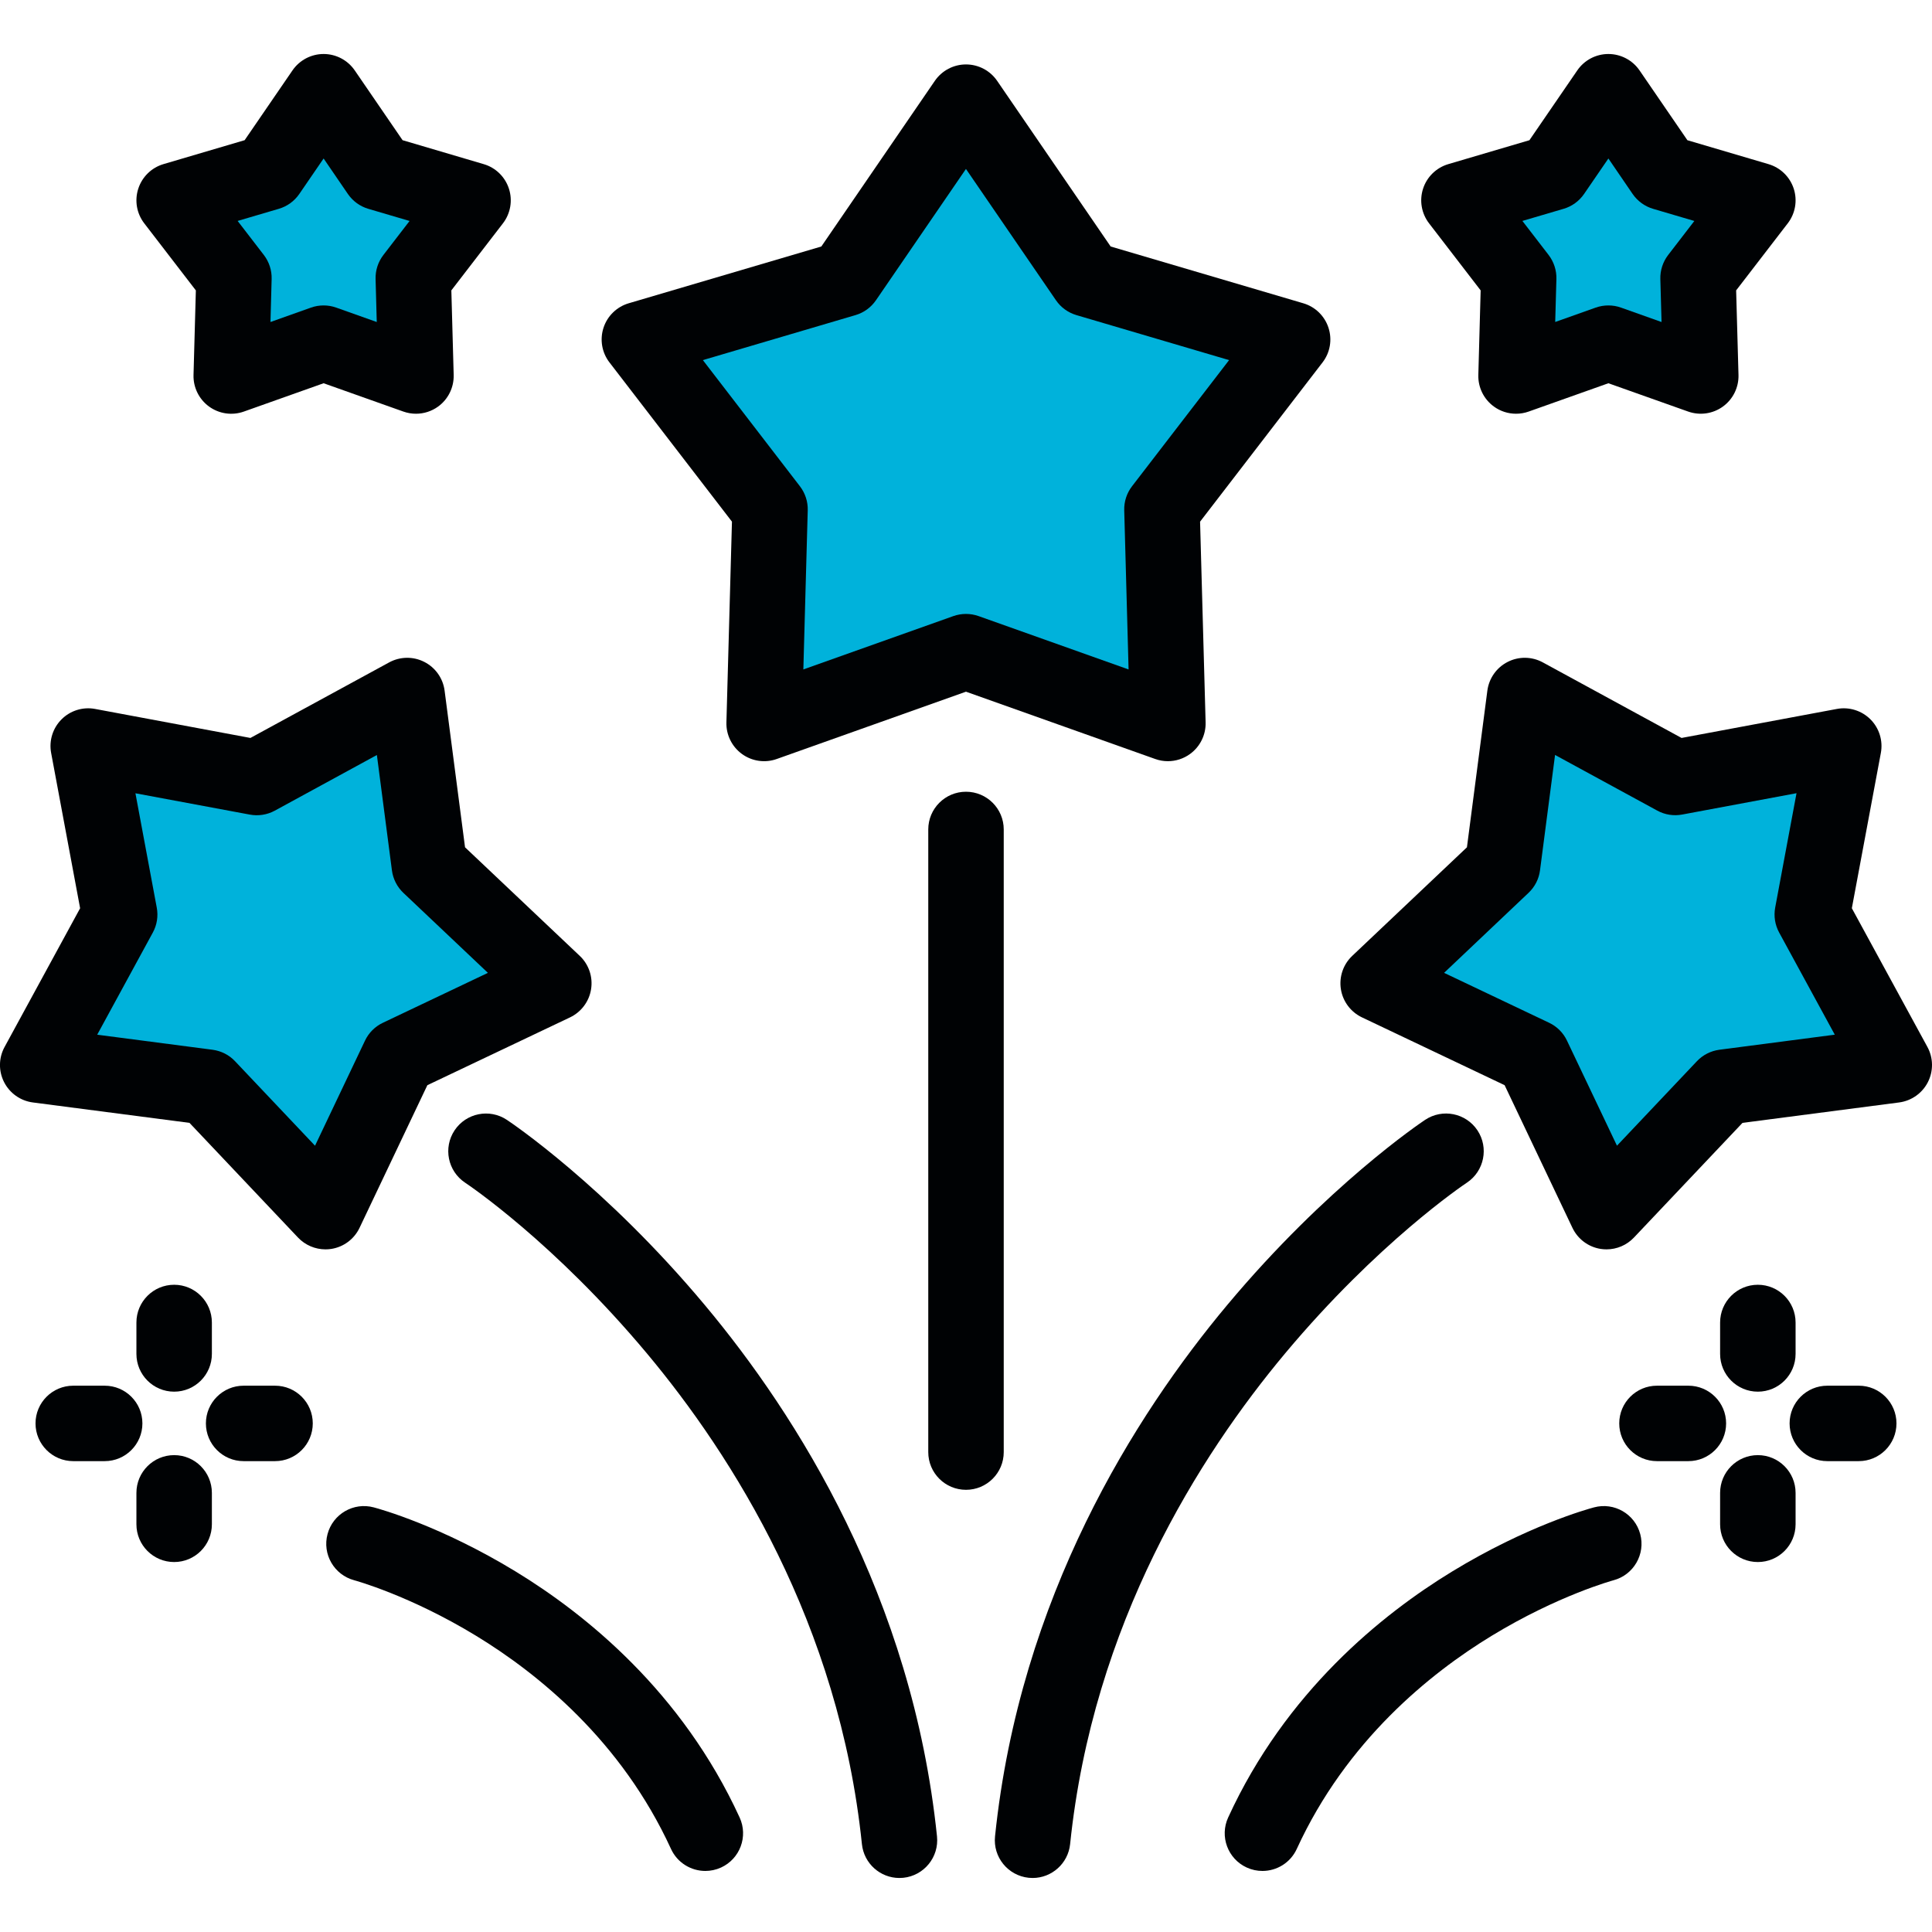
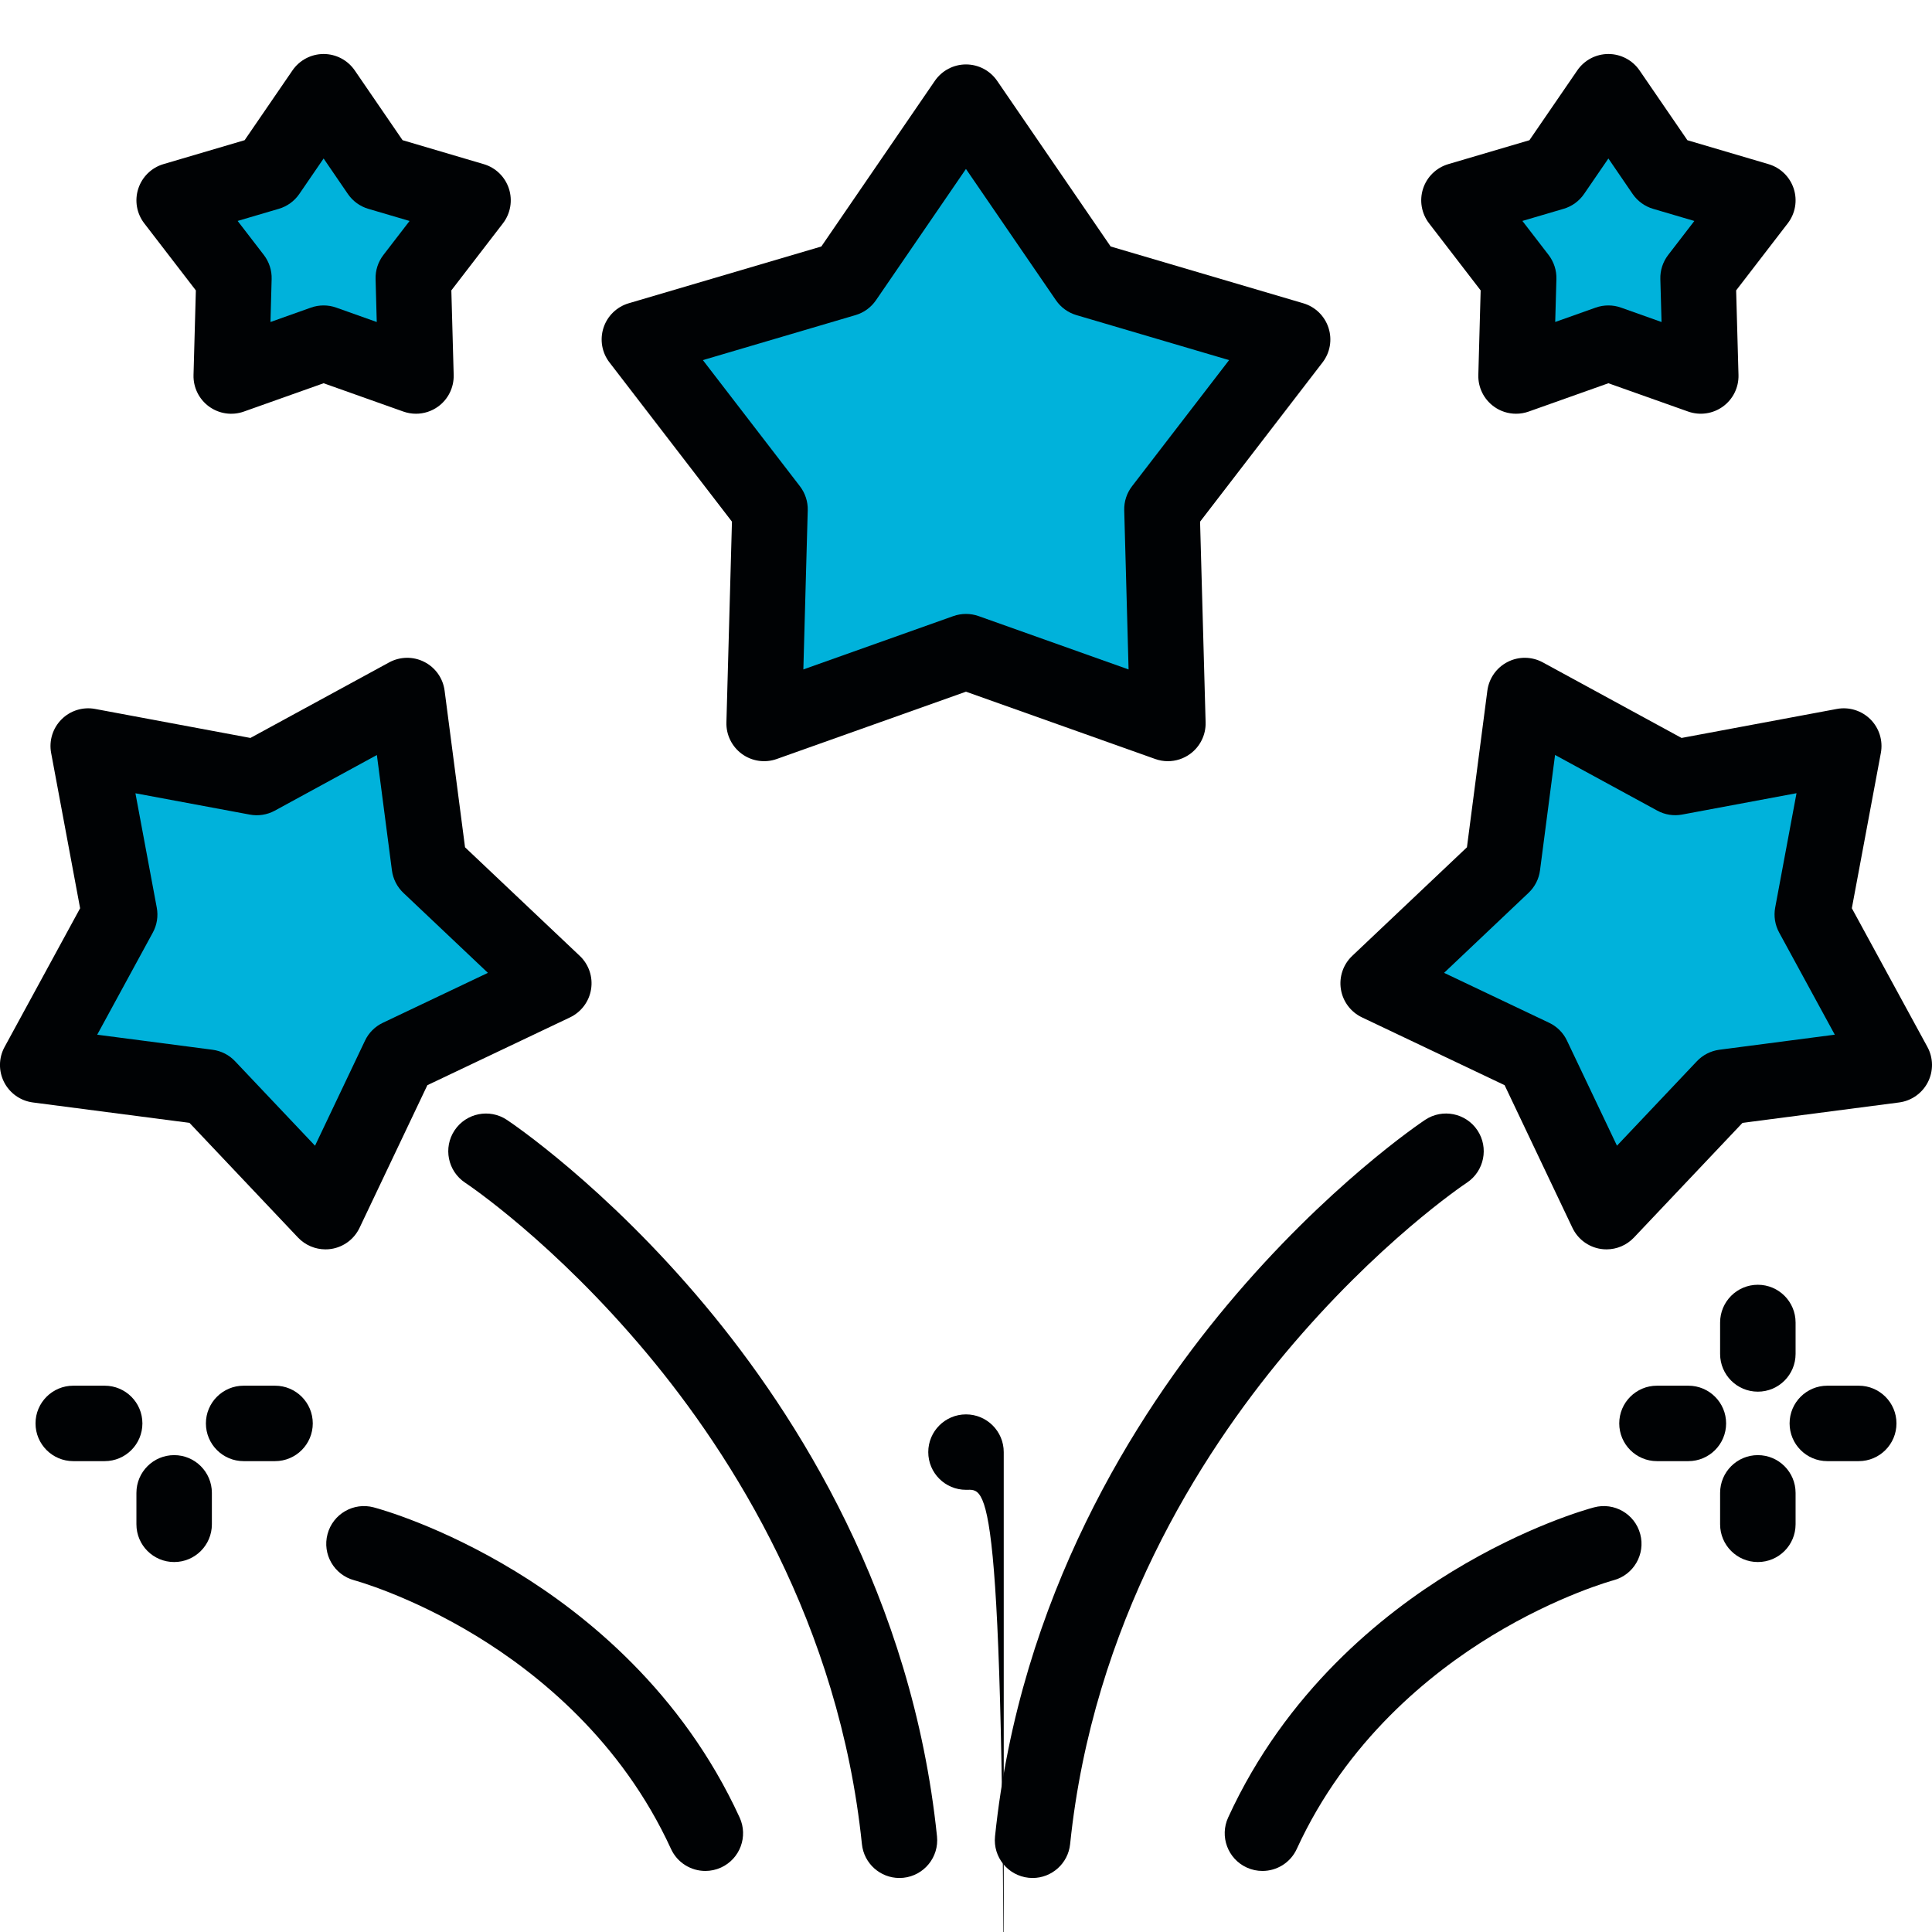
<svg xmlns="http://www.w3.org/2000/svg" version="1.1" x="0px" y="0px" width="120px" height="120px" viewBox="0 -3.354 120 120" enable-background="new 0 -3.354 120 120" xml:space="preserve">
  <defs>
</defs>
  <polygon fill="#00B2DB" points="60,37.122 47.462,41.581 47.829,28.279 39.713,17.732 52.478,13.971 60,2.993 67.521,13.971   80.286,17.732 72.172,28.279 72.538,41.581 " />
  <path fill="#000204" d="M72.537,43.925c-0.263,0-0.529-0.045-0.785-0.137l-11.753-4.18l-11.752,4.18  c-0.728,0.261-1.537,0.144-2.163-0.311c-0.625-0.456-0.987-1.188-0.965-1.961l0.344-12.469l-7.606-9.888  c-0.473-0.61-0.611-1.417-0.373-2.152c0.239-0.736,0.826-1.306,1.566-1.524l11.965-3.527l7.051-10.29  c0.438-0.637,1.162-1.018,1.933-1.018c0.775,0,1.497,0.381,1.935,1.018l7.051,10.29l11.965,3.527  c0.743,0.218,1.327,0.788,1.566,1.524c0.239,0.735,0.102,1.54-0.372,2.152l-7.605,9.889l0.344,12.468  c0.021,0.772-0.341,1.506-0.967,1.961C73.511,43.772,73.026,43.925,72.537,43.925 M43.657,19.013l6.028,7.836  c0.328,0.427,0.5,0.954,0.485,1.493l-0.272,9.884l9.315-3.313c0.509-0.18,1.063-0.18,1.571,0l9.314,3.313l-0.27-9.884  c-0.016-0.539,0.156-1.066,0.484-1.493l6.029-7.836l-9.482-2.795c-0.518-0.152-0.967-0.479-1.272-0.923l-5.59-8.156l-5.589,8.156  c-0.305,0.444-0.752,0.771-1.271,0.923L43.657,19.013z" />
  <polygon fill="#00B2DB" points="99.9,17.96 94.165,20 94.331,13.914 90.617,9.088 96.458,7.366 99.9,2.344 103.342,7.366   109.183,9.088 105.471,13.914 105.638,20 " />
  <path fill="#000204" d="M94.165,22.344c-0.49,0-0.974-0.152-1.378-0.448c-0.626-0.454-0.987-1.188-0.965-1.96l0.144-5.253  l-3.205-4.166C88.29,9.904,88.15,9.1,88.39,8.364c0.238-0.735,0.825-1.304,1.565-1.523l5.04-1.486l2.973-4.336  C98.404,0.382,99.127,0,99.9,0c0.772,0,1.497,0.382,1.935,1.019l2.972,4.336l5.038,1.486c0.742,0.219,1.327,0.788,1.567,1.523  c0.239,0.735,0.101,1.54-0.371,2.153l-3.206,4.166l0.146,5.253c0.021,0.772-0.34,1.506-0.965,1.96  c-0.626,0.455-1.435,0.569-2.163,0.312L99.9,20.45l-4.951,1.759C94.694,22.299,94.429,22.344,94.165,22.344 M99.9,15.617  c0.267,0,0.531,0.044,0.786,0.136l2.515,0.894l-0.074-2.668c-0.016-0.539,0.157-1.065,0.484-1.493l1.628-2.115l-2.561-0.754  c-0.516-0.152-0.964-0.478-1.271-0.922L99.9,6.49l-1.51,2.203c-0.306,0.445-0.752,0.77-1.27,0.922l-2.561,0.754l1.629,2.115  c0.326,0.428,0.499,0.955,0.483,1.493l-0.074,2.668l2.517-0.894C99.371,15.661,99.634,15.617,99.9,15.617" />
  <polygon fill="#00B2DB" points="20.1,17.96 14.362,20 14.53,13.914 10.817,9.088 16.657,7.366 20.1,2.344 23.541,7.366   29.382,9.088 25.669,13.914 25.837,20 " />
  <path fill="#000204" d="M25.837,22.344c-0.265,0-0.53-0.045-0.786-0.136L20.1,20.45l-4.952,1.759  c-0.729,0.26-1.537,0.143-2.164-0.312c-0.624-0.454-0.986-1.188-0.964-1.96l0.145-5.253l-3.205-4.166  C8.487,9.904,8.35,9.1,8.589,8.364c0.239-0.736,0.825-1.307,1.566-1.525l5.04-1.486l2.971-4.334C18.603,0.382,19.327,0,20.1,0  s1.496,0.382,1.934,1.019l2.97,4.334l5.04,1.488c0.741,0.216,1.327,0.788,1.566,1.523c0.239,0.735,0.1,1.54-0.371,2.153  l-3.205,4.165l0.145,5.253c0.02,0.773-0.34,1.507-0.964,1.961C26.808,22.192,26.326,22.344,25.837,22.344 M20.1,15.617  c0.265,0,0.531,0.044,0.786,0.136l2.515,0.894l-0.073-2.668c-0.016-0.539,0.156-1.065,0.483-1.493l1.628-2.115l-2.56-0.754  c-0.518-0.152-0.965-0.478-1.271-0.922L20.1,6.49l-1.509,2.203c-0.305,0.445-0.754,0.77-1.271,0.922l-2.56,0.754l1.628,2.115  c0.328,0.428,0.5,0.955,0.484,1.493L16.8,16.646l2.514-0.894C19.568,15.661,19.833,15.617,20.1,15.617" />
-   <path fill="#000204" d="M60,89.181c-1.295,0-2.344-1.048-2.344-2.342V48.165c0-1.293,1.049-2.343,2.344-2.343  c1.294,0,2.344,1.05,2.344,2.343v38.674C62.344,88.132,61.294,89.181,60,89.181" />
+   <path fill="#000204" d="M60,89.181c-1.295,0-2.344-1.048-2.344-2.342c0-1.293,1.049-2.343,2.344-2.343  c1.294,0,2.344,1.05,2.344,2.343v38.674C62.344,88.132,61.294,89.181,60,89.181" />
  <polygon fill="#00B2DB" points="95.214,62.289 85.601,57.721 93.331,50.401 94.707,39.846 104.055,44.938 114.52,42.983   112.565,53.448 117.657,62.796 107.101,64.173 99.782,71.902 " />
  <path fill="#000204" d="M99.784,74.246c-0.123,0-0.244-0.009-0.367-0.028c-0.763-0.121-1.417-0.61-1.75-1.309l-4.213-8.861  l-8.861-4.212c-0.697-0.333-1.187-0.986-1.308-1.75s0.143-1.539,0.704-2.069l7.125-6.744l1.268-9.729  c0.102-0.768,0.572-1.436,1.261-1.785c0.689-0.353,1.505-0.34,2.186,0.03l8.615,4.692l9.644-1.801c0.76-0.143,1.542,0.1,2.089,0.646  c0.546,0.547,0.788,1.328,0.646,2.087l-1.802,9.645l4.694,8.616c0.369,0.679,0.381,1.496,0.029,2.186  c-0.351,0.688-1.02,1.16-1.786,1.261l-9.729,1.268l-6.743,7.124C101.039,73.986,100.422,74.246,99.784,74.246 M89.695,57.071  l6.526,3.102c0.485,0.23,0.879,0.623,1.108,1.11l3.104,6.524l4.964-5.246c0.372-0.393,0.865-0.643,1.4-0.714l7.165-0.935  l-3.456-6.345c-0.257-0.473-0.345-1.019-0.246-1.55l1.325-7.104l-7.101,1.326c-0.531,0.1-1.077,0.014-1.551-0.246l-6.346-3.455  l-0.934,7.164c-0.068,0.536-0.321,1.03-0.713,1.4L89.695,57.071z" />
  <path fill="#000204" d="M64.138,113.291c-0.082,0-0.164-0.004-0.246-0.013c-1.286-0.134-2.223-1.285-2.089-2.572  c1.536-14.86,8.69-26.15,14.422-33.004c6.19-7.403,12.044-11.337,12.29-11.499c1.077-0.719,2.533-0.428,3.251,0.649  c0.716,1.078,0.423,2.533-0.654,3.251c-0.223,0.148-5.529,3.718-11.291,10.604c-5.312,6.354-11.941,16.798-13.354,30.481  C66.341,112.394,65.322,113.291,64.138,113.291" />
  <polygon fill="#00B2DB" points="24.786,62.289 34.401,57.721 26.669,50.401 25.293,39.846 15.945,44.938 5.48,42.983 7.435,53.448   2.344,62.796 12.898,64.173 20.216,71.902 " />
  <path fill="#000204" d="M20.216,74.246c-0.638,0-1.255-0.26-1.704-0.731l-6.743-7.126l-9.73-1.268  c-0.766-0.1-1.433-0.572-1.785-1.261c-0.351-0.689-0.34-1.507,0.03-2.184l4.692-8.617l-1.8-9.646  c-0.142-0.759,0.099-1.54,0.647-2.087c0.545-0.547,1.327-0.789,2.087-0.646l9.644,1.801l8.616-4.692  c0.68-0.37,1.497-0.382,2.185-0.03c0.689,0.35,1.161,1.018,1.26,1.785l1.269,9.729l7.126,6.744c0.562,0.531,0.824,1.306,0.703,2.069  c-0.12,0.764-0.61,1.417-1.307,1.751l-8.862,4.212l-4.212,8.86c-0.332,0.698-0.985,1.188-1.75,1.309  C20.46,74.238,20.337,74.246,20.216,74.246 M6.038,60.913l7.165,0.935c0.535,0.072,1.03,0.321,1.398,0.714l4.966,5.247l3.103-6.525  c0.23-0.487,0.623-0.88,1.109-1.11l6.526-3.102l-5.249-4.967c-0.391-0.37-0.643-0.864-0.713-1.4l-0.934-7.164l-6.345,3.459  c-0.472,0.256-1.021,0.342-1.55,0.242l-7.102-1.324l1.325,7.102c0.1,0.531,0.013,1.078-0.245,1.55L6.038,60.913z" />
  <path fill="#000204" d="M55.864,113.291c-1.188,0-2.204-0.897-2.329-2.104C52.12,97.505,45.492,87.063,40.18,80.708  c-5.759-6.885-11.069-10.456-11.292-10.604c-1.078-0.718-1.37-2.174-0.653-3.251c0.717-1.077,2.174-1.368,3.25-0.649  c0.248,0.162,6.104,4.101,12.29,11.499c5.733,6.854,12.888,18.144,14.424,33.004c0.133,1.287-0.804,2.438-2.091,2.572  C56.026,113.287,55.943,113.291,55.864,113.291" />
  <path fill="#000204" d="M78.413,112.854c-0.328,0-0.659-0.067-0.977-0.213c-1.177-0.54-1.693-1.931-1.153-3.107  c3.577-7.801,9.542-12.616,13.915-15.281c4.634-2.824,8.397-3.872,8.812-3.982c1.251-0.334,2.535,0.409,2.868,1.66  c0.334,1.249-0.409,2.535-1.66,2.868c-0.035,0.01-3.44,0.935-7.58,3.457c-3.814,2.325-9.009,6.508-12.094,13.232  C80.15,112.347,79.301,112.854,78.413,112.854" />
  <path fill="#000204" d="M43.81,112.854c-0.888,0-1.737-0.507-2.132-1.366c-3.083-6.725-8.279-10.907-12.094-13.232  c-4.138-2.522-7.546-3.447-7.581-3.457c-1.25-0.334-1.994-1.619-1.659-2.868c0.333-1.251,1.619-1.994,2.868-1.66  c0.416,0.11,4.181,1.16,8.813,3.982c4.372,2.665,10.336,7.48,13.915,15.281c0.54,1.177,0.024,2.567-1.154,3.107  C44.468,112.786,44.137,112.854,43.81,112.854" />
  <path fill="#000204" d="M109.183,83.085c-1.295,0-2.344-1.049-2.344-2.345v-1.949c0-1.296,1.049-2.346,2.344-2.346  s2.344,1.05,2.344,2.346v1.949C111.526,82.036,110.478,83.085,109.183,83.085" />
  <path fill="#000204" d="M109.183,93.667c-1.295,0-2.344-1.049-2.344-2.345v-1.949c0-1.295,1.049-2.346,2.344-2.346  s2.344,1.051,2.344,2.346v1.949C111.526,92.618,110.478,93.667,109.183,93.667" />
  <path fill="#000204" d="M115.448,87.4h-1.949c-1.294,0-2.344-1.05-2.344-2.344s1.05-2.342,2.344-2.342h1.949  c1.296,0,2.345,1.048,2.345,2.342S116.744,87.4,115.448,87.4" />
  <path fill="#000204" d="M104.868,87.4h-1.951c-1.294,0-2.343-1.05-2.343-2.344s1.049-2.342,2.343-2.342h1.951  c1.294,0,2.344,1.048,2.344,2.342S106.162,87.4,104.868,87.4" />
-   <path fill="#000204" d="M10.817,83.085c-1.295,0-2.344-1.049-2.344-2.345v-1.949c0-1.296,1.049-2.346,2.344-2.346  c1.294,0,2.343,1.05,2.343,2.346v1.949C13.16,82.036,12.111,83.085,10.817,83.085" />
  <path fill="#000204" d="M10.817,93.667c-1.295,0-2.344-1.049-2.344-2.345v-1.949c0-1.295,1.049-2.346,2.344-2.346  c1.294,0,2.343,1.051,2.343,2.346v1.949C13.16,92.618,12.111,93.667,10.817,93.667" />
  <path fill="#000204" d="M17.083,87.4h-1.951c-1.294,0-2.343-1.05-2.343-2.344s1.049-2.342,2.343-2.342h1.951  c1.295,0,2.344,1.048,2.344,2.342S18.378,87.4,17.083,87.4" />
  <path fill="#000204" d="M6.501,87.4H4.55c-1.293,0-2.344-1.05-2.344-2.344s1.051-2.342,2.344-2.342h1.951  c1.295,0,2.344,1.048,2.344,2.342S7.796,87.4,6.501,87.4" />
</svg>